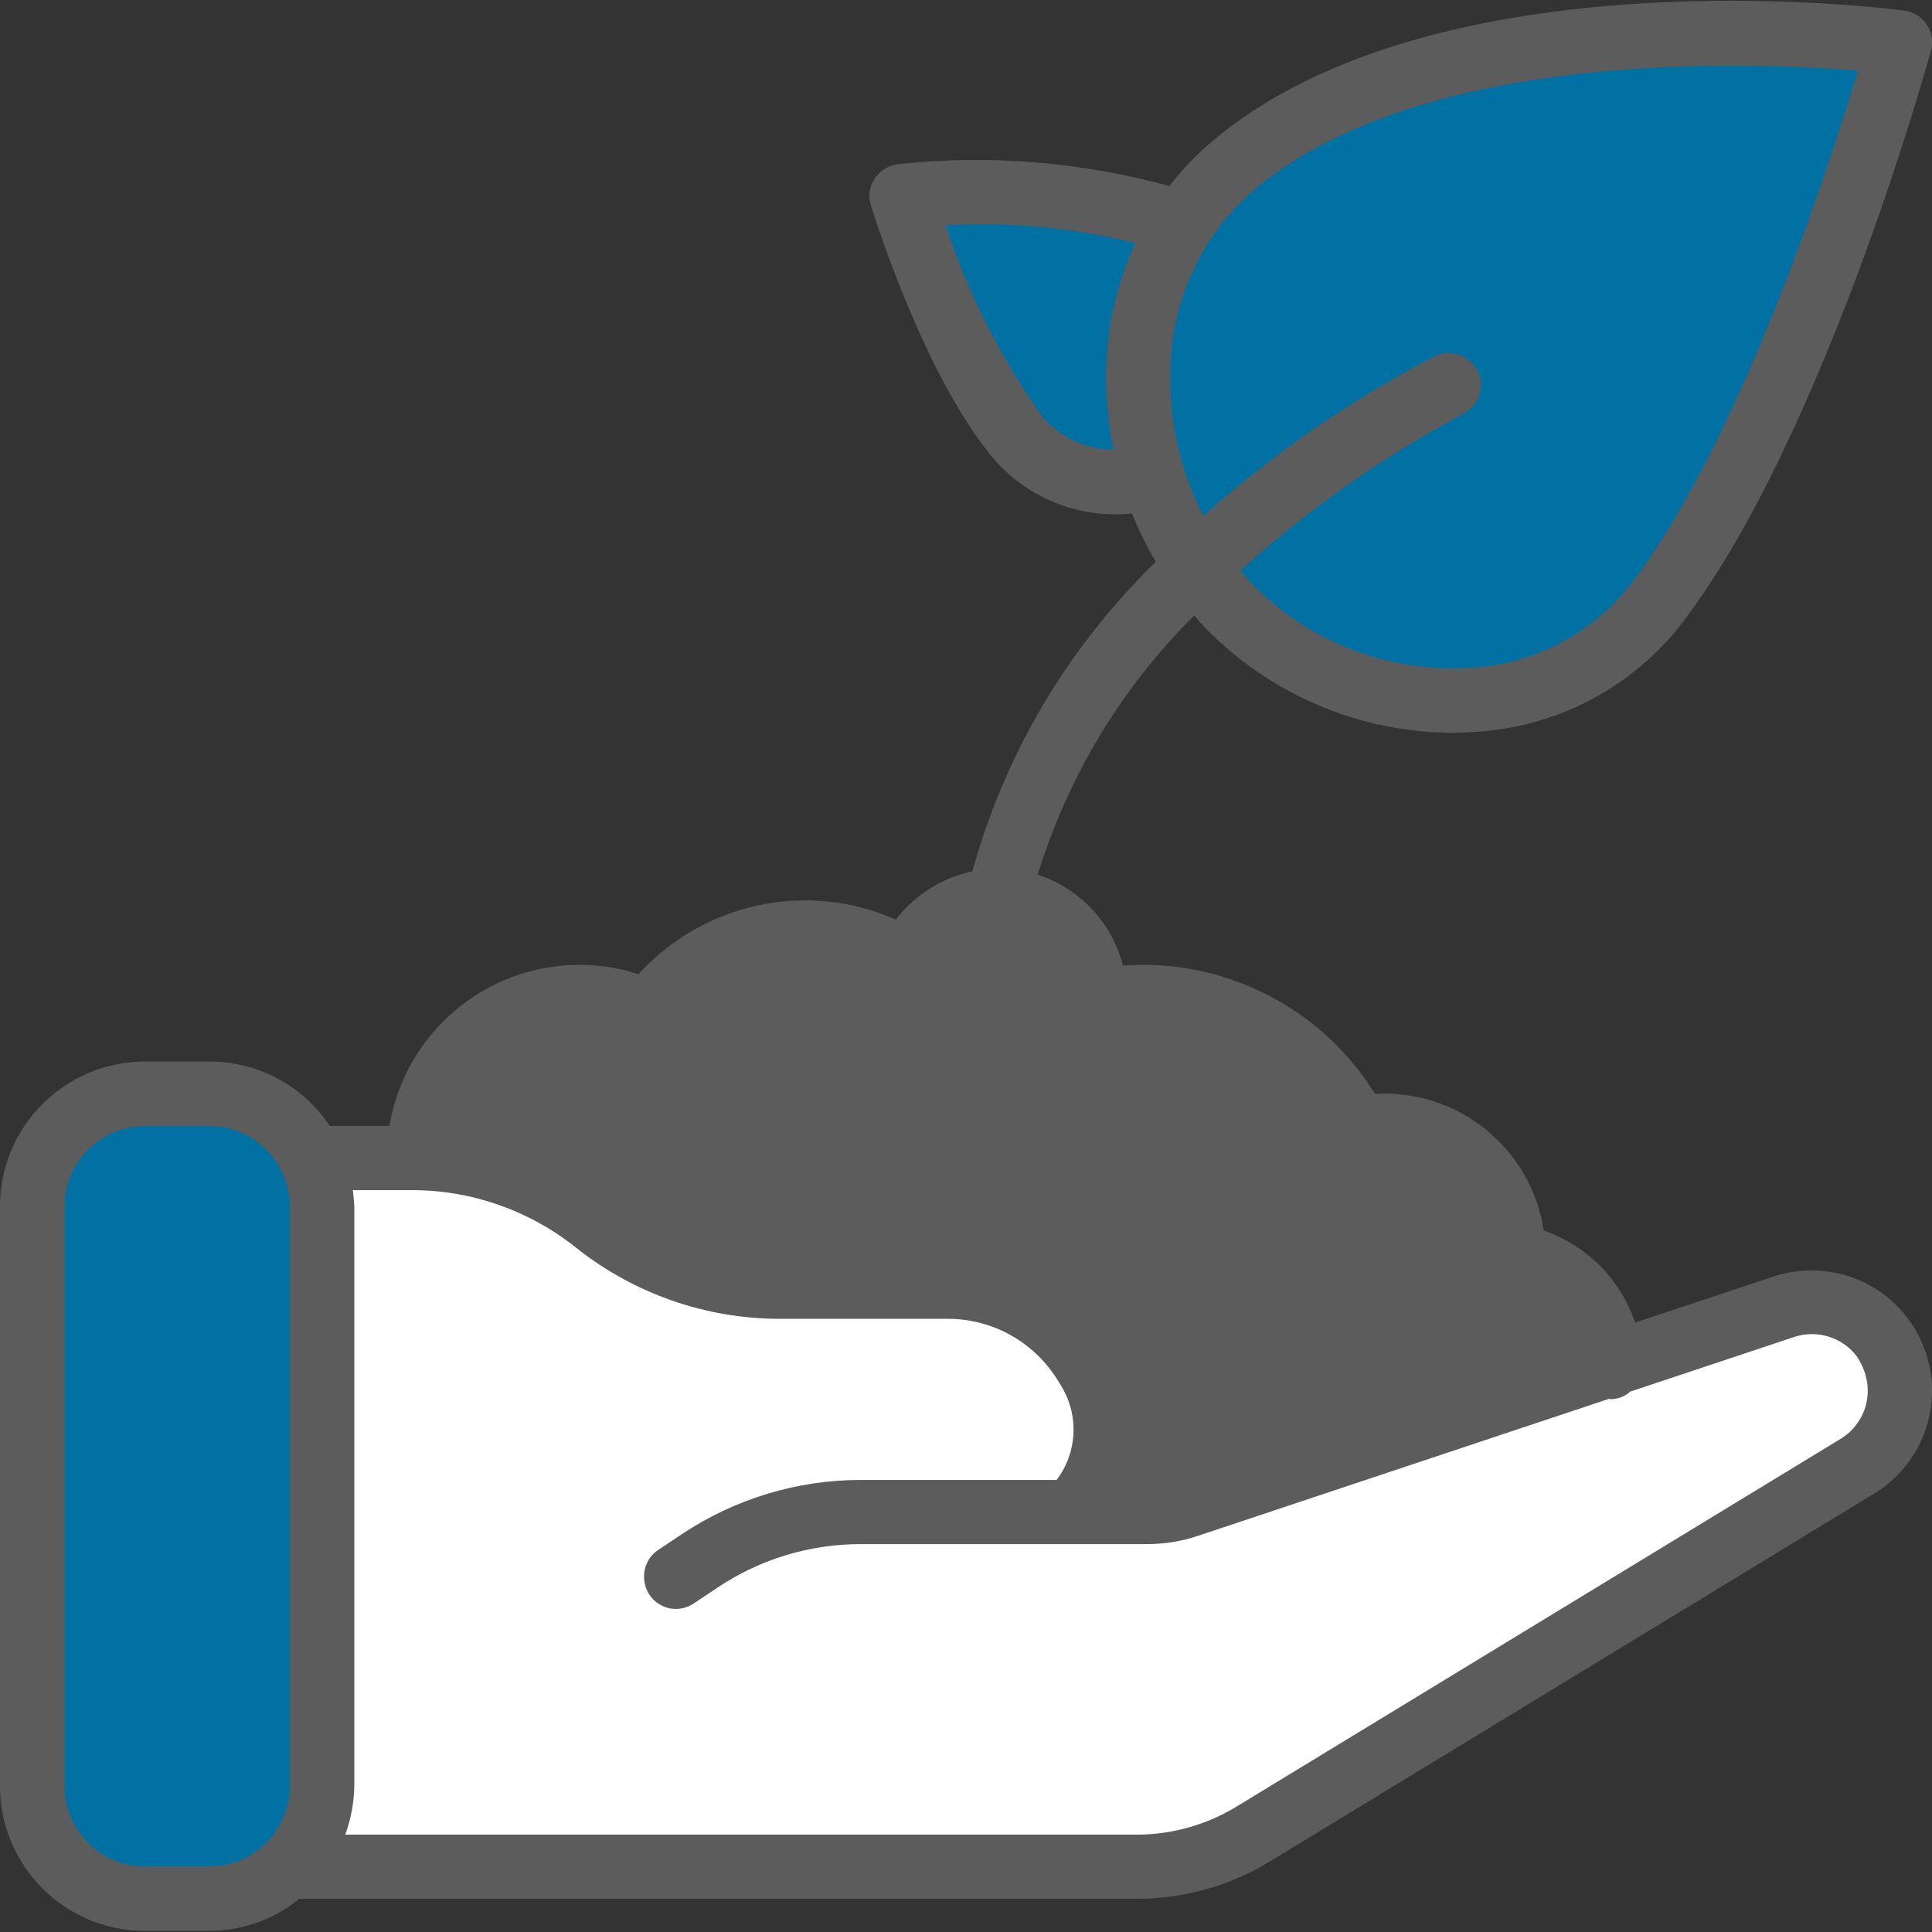
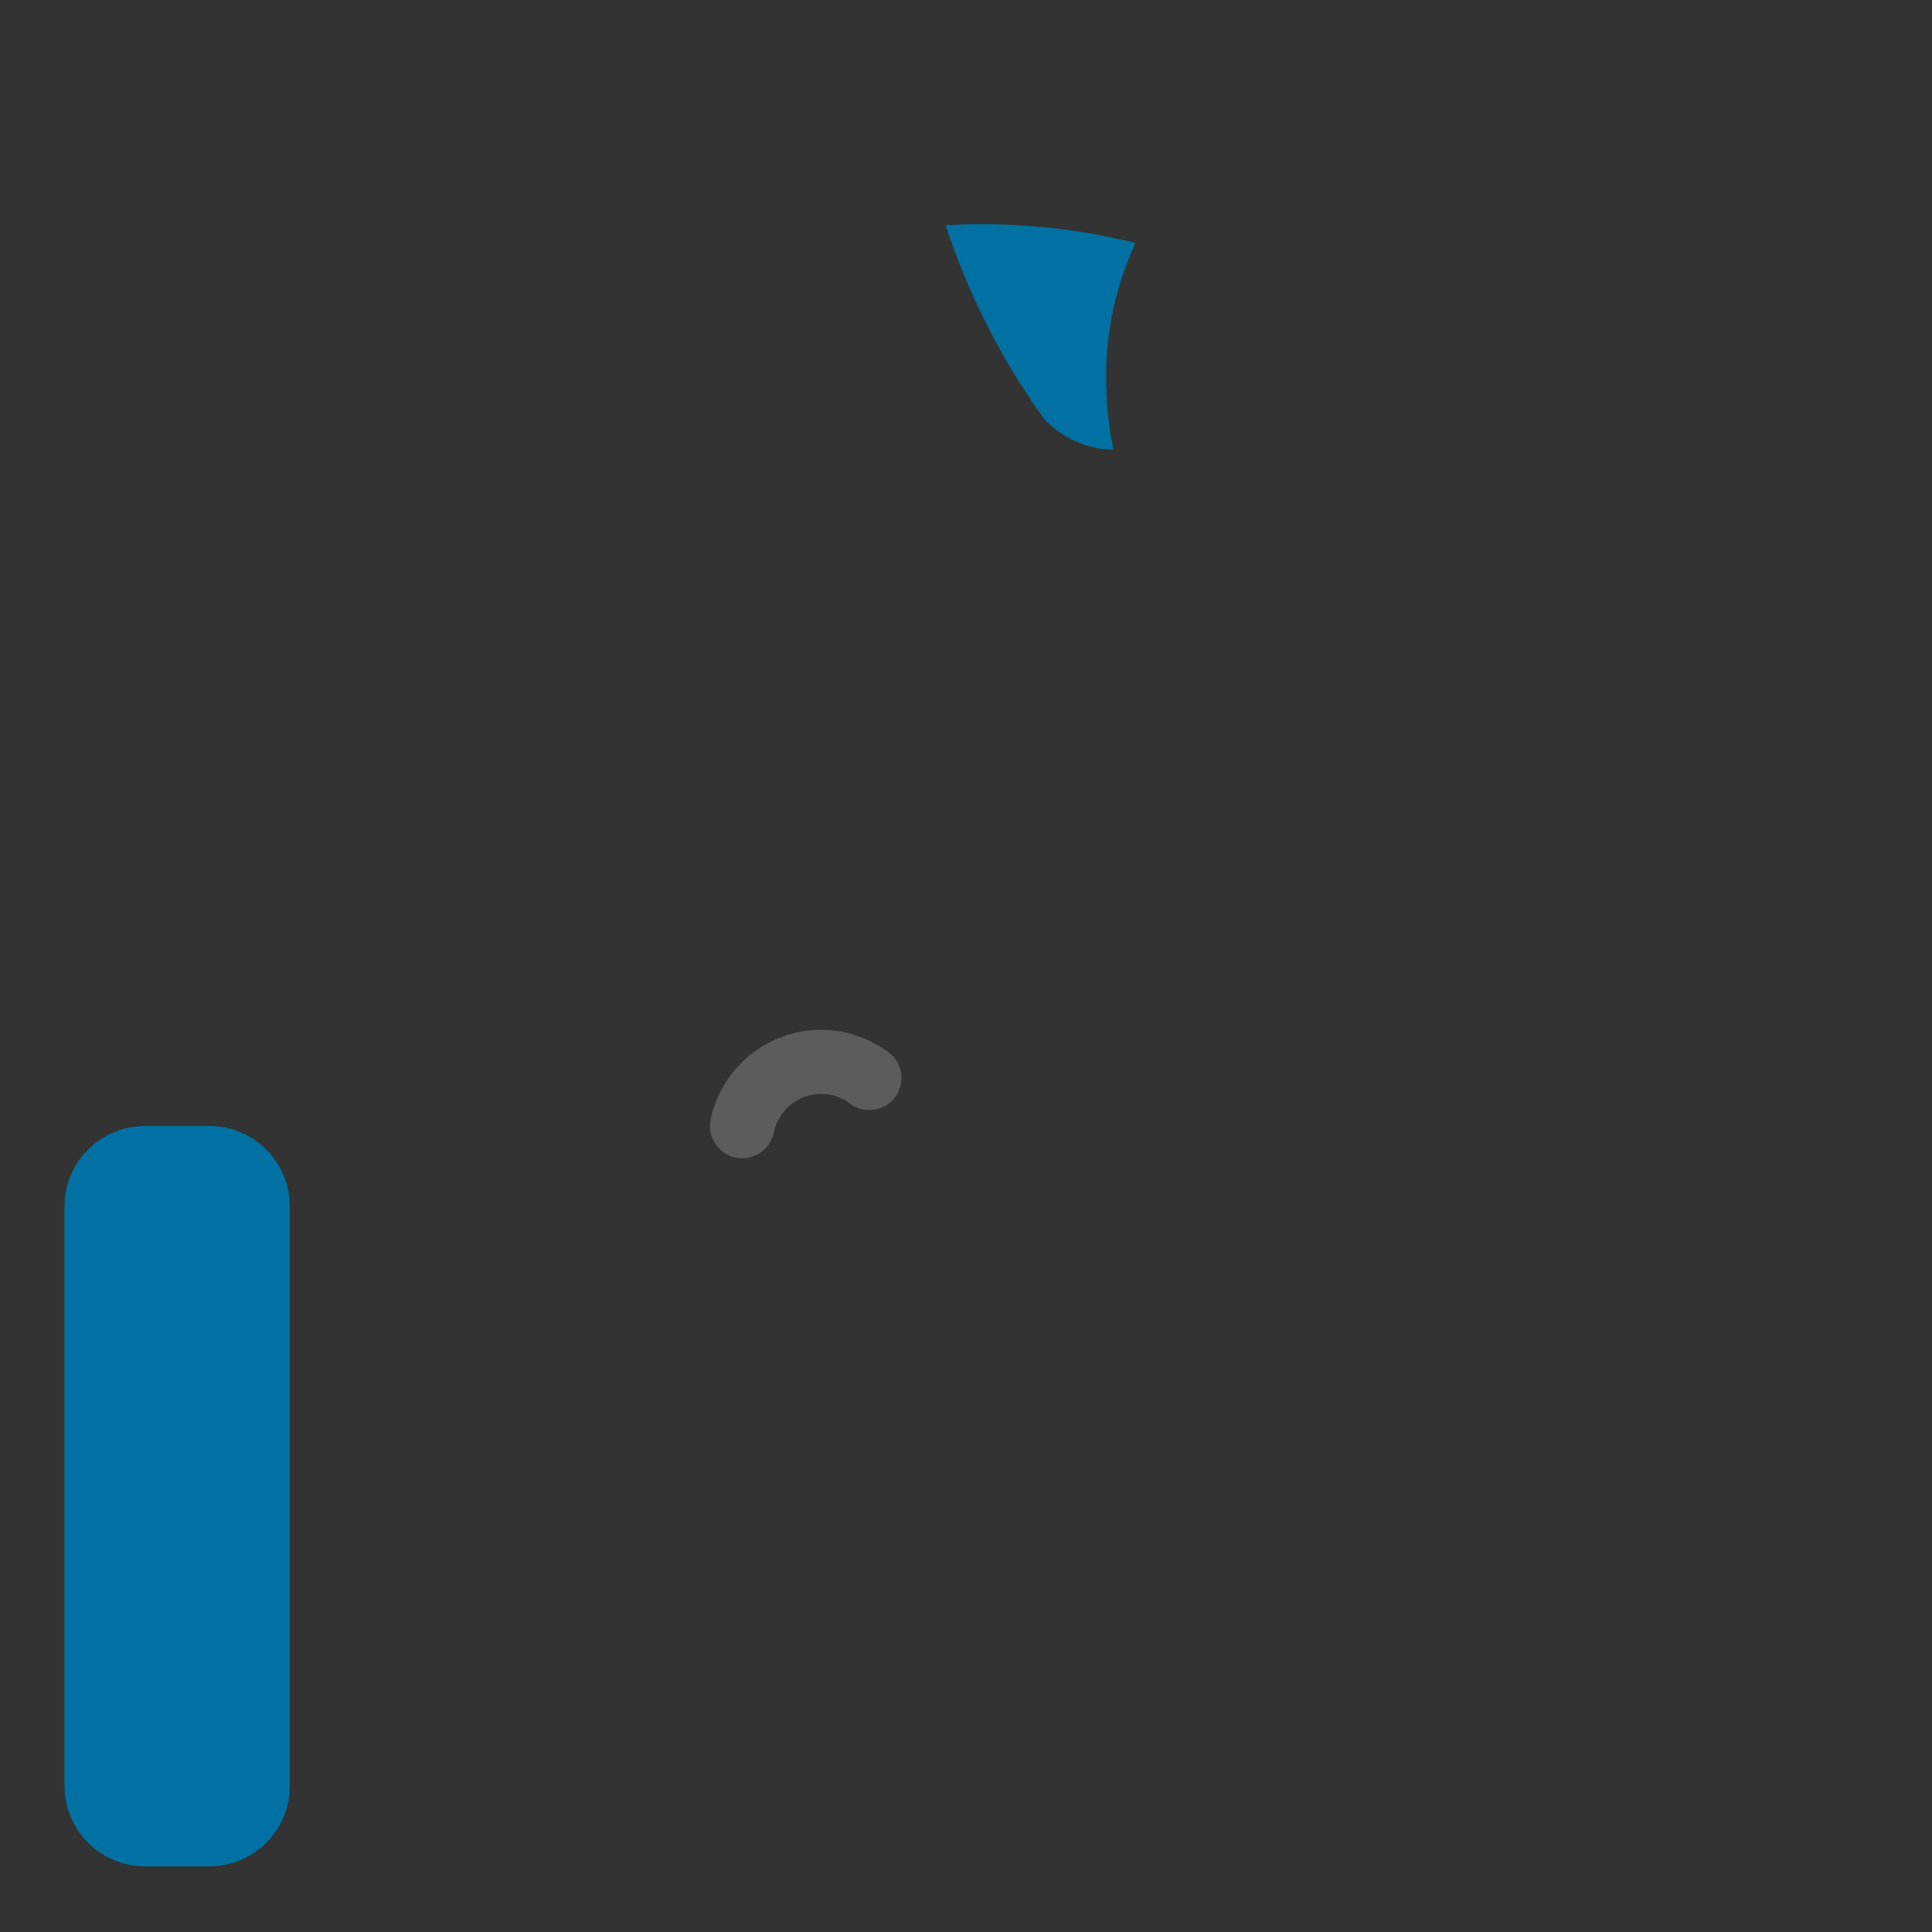
<svg xmlns="http://www.w3.org/2000/svg" version="1.1" id="Capa_1" x="0px" y="0px" viewBox="0 0 512 512" style="enable-background:new 0 0 512 512;" xml:space="preserve">
  <rect x="0" y="0" width="512" height="512" fill="#333333" stroke="none" />
  <style type="text/css">
	.st0{fill:#5C5C5C;}
	.st1{fill:#0071A2;}
	.st2{fill:#FFFFFF;}
</style>
-   <path class="st0" d="M470,338.3L470,338.3l-36.7,12.2c-3.8-11.4-12.7-20.4-24.2-24.4c-3.3-21.8-22.7-37.5-44.7-36.2  c-14.2-22.9-40-36-66.8-34c-2.9-11.4-11.5-20.5-22.6-24.1c8-26,22.2-49.6,41.5-68.7c1,1.2,2,2.4,3.1,3.5  c17.2,17.5,40.7,27.5,65.2,27.6c1.7,0,3.5-0.1,5.2-0.2c22.1-1,42.7-11.7,56.1-29.3c37.1-48.9,64.5-147.1,65.6-151.2  c0.7-2.4,0.3-4.9-1.1-7c-1.4-2.1-3.6-3.4-6-3.7c-5-0.7-123.9-15.6-183.3,34.6c-4.2,3.5-8,7.5-11.4,11.9c-23.4-6.4-47.8-8.4-71.9-5.8  c-2.5,0.3-4.8,1.7-6.2,3.8c-1.4,2.1-1.8,4.8-1,7.2c0.6,1.8,14.1,45.5,32.8,67.4c8.3,9.4,20.2,14.6,32.7,14.4c1.2,0,2.5-0.1,3.7-0.2  c1.8,4.4,3.9,8.7,6.3,12.8c-23.2,22.5-40,50.8-48.6,82c-8.1,1.7-15.3,6.3-20.3,12.8c-23.5-10.4-51-4.5-68.2,14.5  c-5-1.7-10.3-2.5-15.6-2.5c-25,0-46.3,18.1-50.4,42.7H87.4c-7.1-10.7-19.1-17.1-31.9-17.1H38.4C17.2,281.4,0,298.5,0,319.7v153.6  c0,21.2,17.2,38.4,38.4,38.4h17.1c8.7,0,17.1-3,23.8-8.5h221.9c12.5,0,24.8-3.4,35.5-10l160-97.4c13.9-8.5,19.2-26,12.3-40.7  C502.2,340.4,485.4,333.2,470,338.3z" />
-   <path class="st1" d="M310.2,96.9c0.5-17.9,8.5-34.7,22-46.5c32.7-27.6,88.2-33,126.9-33c13.8,0,25.5,0.7,33.3,1.3  c-7.9,26.1-31.3,98.1-59.9,135.7c-10.5,13.6-26.4,21.9-43.6,22.6c-21.4,1.1-42.2-7-57.1-22.3c-1.1-1.1-2.1-2.3-3.1-3.5  c17.9-16.2,37.7-30.1,59-41.5c4.2-2.1,6-7.2,3.9-11.4s-7.2-6-11.4-3.9c-22.1,11.5-42.7,25.7-61.3,42.3  C312.6,124.5,309.6,110.7,310.2,96.9z" />
  <path class="st1" d="M293.2,96.1c-0.3,7.7,0.3,15.5,1.9,23.1c-7-0.1-13.7-3.1-18.5-8.3c-11.2-15.6-20-32.9-26-51.2  c16.9-1,33.8,0.6,50.3,4.7C296.3,74.4,293.7,85.1,293.2,96.1z" />
  <path class="st1" d="M76.8,473.3c0,11.8-9.6,21.3-21.3,21.3H38.4c-11.8,0-21.3-9.6-21.3-21.3V319.7c0-11.8,9.6-21.3,21.3-21.3h17.1  c11.8,0,21.3,9.6,21.3,21.3V473.3z" />
-   <path class="st2" d="M494.7,371.4c-0.8,4.1-3.3,7.7-6.9,9.9l-160,97.4c-8,4.9-17.2,7.5-26.6,7.5H91.5c1.5-4.1,2.3-8.4,2.4-12.8  V319.7c-0.1-1.4-0.2-2.9-0.4-4.3h15.8c15.7,0,31,5.4,43.3,15.2c15.3,12.2,34.4,18.9,54,18.9h44.6c12,0,23.1,6.3,29.3,16.6l0.8,1.3  c4.7,7.8,4.2,17.6-1.3,24.8h-51.9c-16.8,0-33.3,5-47.3,14.3l-6.3,4.2c-2.6,1.7-4,4.6-3.8,7.7c0.2,3.1,2,5.8,4.7,7.1  c2.7,1.4,6,1.1,8.5-0.6l6.3-4.2c11.2-7.5,24.4-11.5,37.9-11.5h75.9c4.6,0,9.1-0.7,13.5-2.2l108.9-36.3c0.1,0,0.3,0.1,0.4,0.1  c1.9,0,3.8-0.7,5.2-2l43.5-14.5c6.1-2,12.8,0.1,16.6,5.2C494.5,363.1,495.5,367.3,494.7,371.4z" />
  <path class="st0" d="M195,306.8c4.6,0.9,9.1-2,10.1-6.7c1.2-6,6.5-10.2,12.5-10.2c2.8,0,5.5,0.9,7.7,2.6c3.8,2.8,9.1,2,11.9-1.7  s2.1-9.1-1.7-11.9c-5.2-3.9-11.5-6-17.9-6c-14.2,0-26.4,10-29.3,23.9C187.4,301.3,190.4,305.8,195,306.8z" />
-   <path class="st0" d="M286.3,309.6c2.7,1.4,6,1.2,8.5-0.5l0,0c5.1-3.3,11.8-2.6,16.1,1.6c2,2,3.2,4.5,3.6,7.2  c0.6,4.2,4.2,7.3,8.4,7.3c0.4,0,0.8,0,1.2-0.1c4.7-0.7,7.9-5,7.2-9.7c-1.5-10.1-8-18.8-17.3-23s-20.2-3.3-28.7,2.3  c-2.5,1.7-4,4.6-3.8,7.6C281.8,305.5,283.6,308.2,286.3,309.6z" />
</svg>